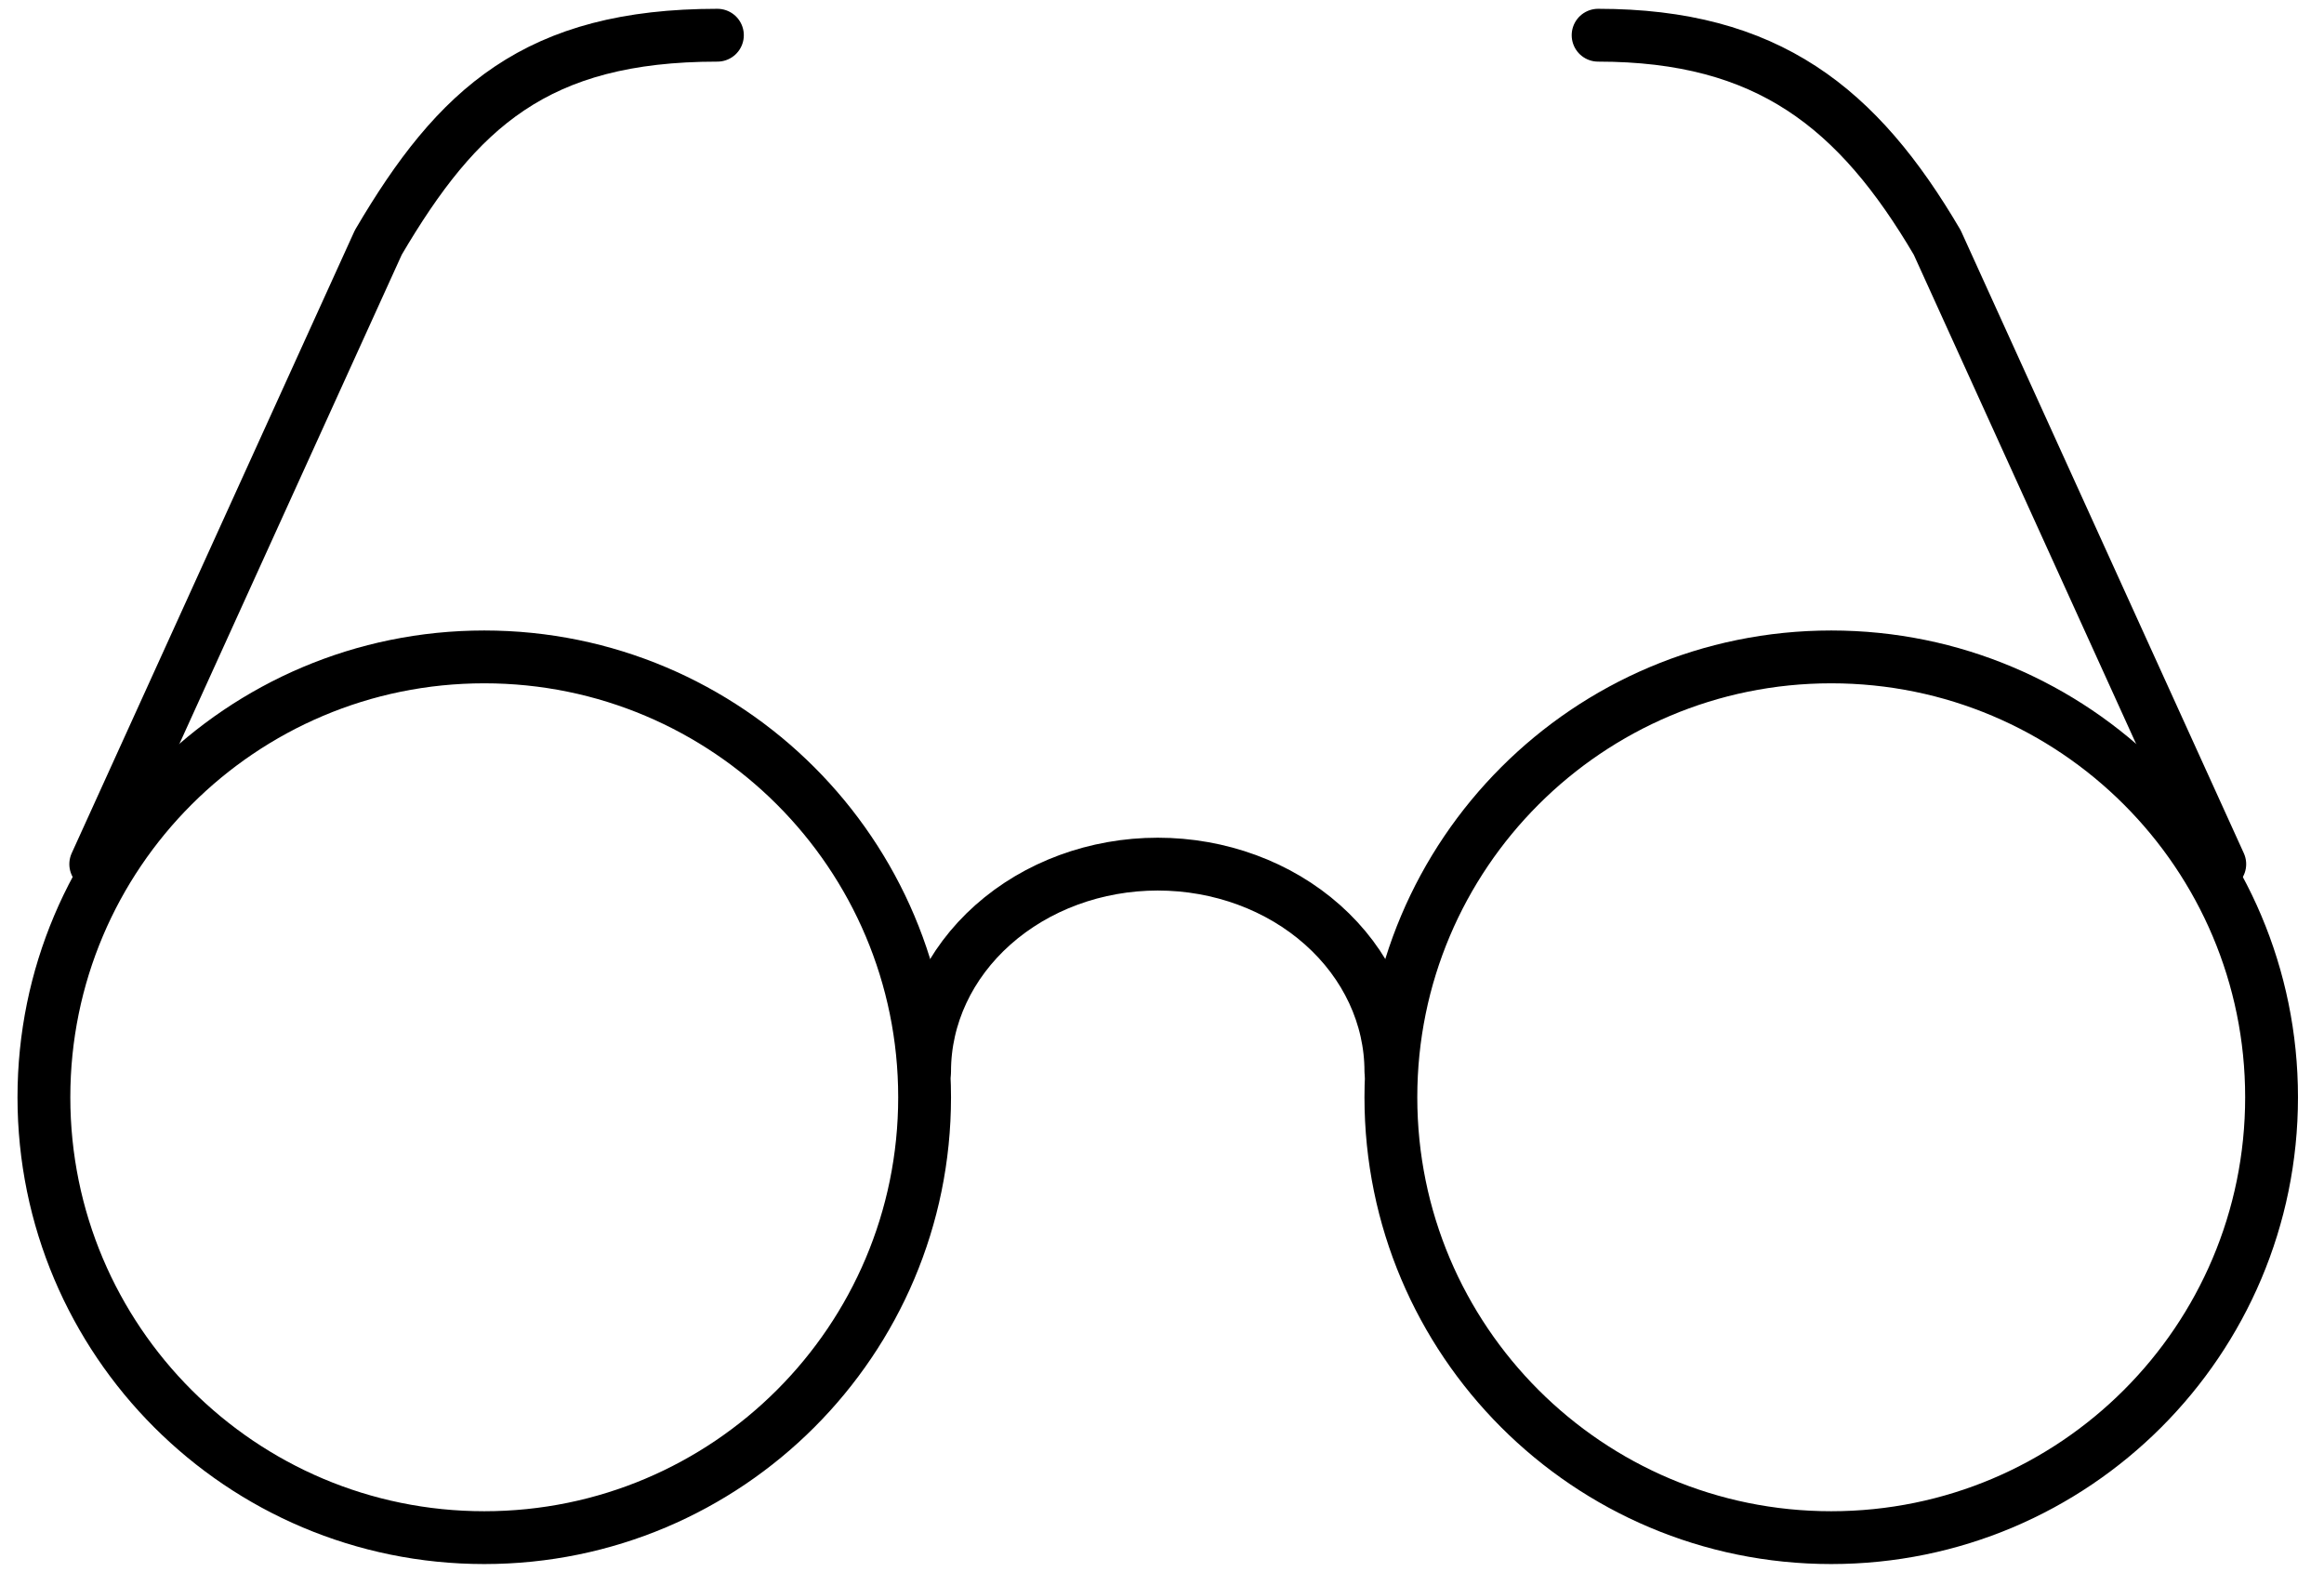
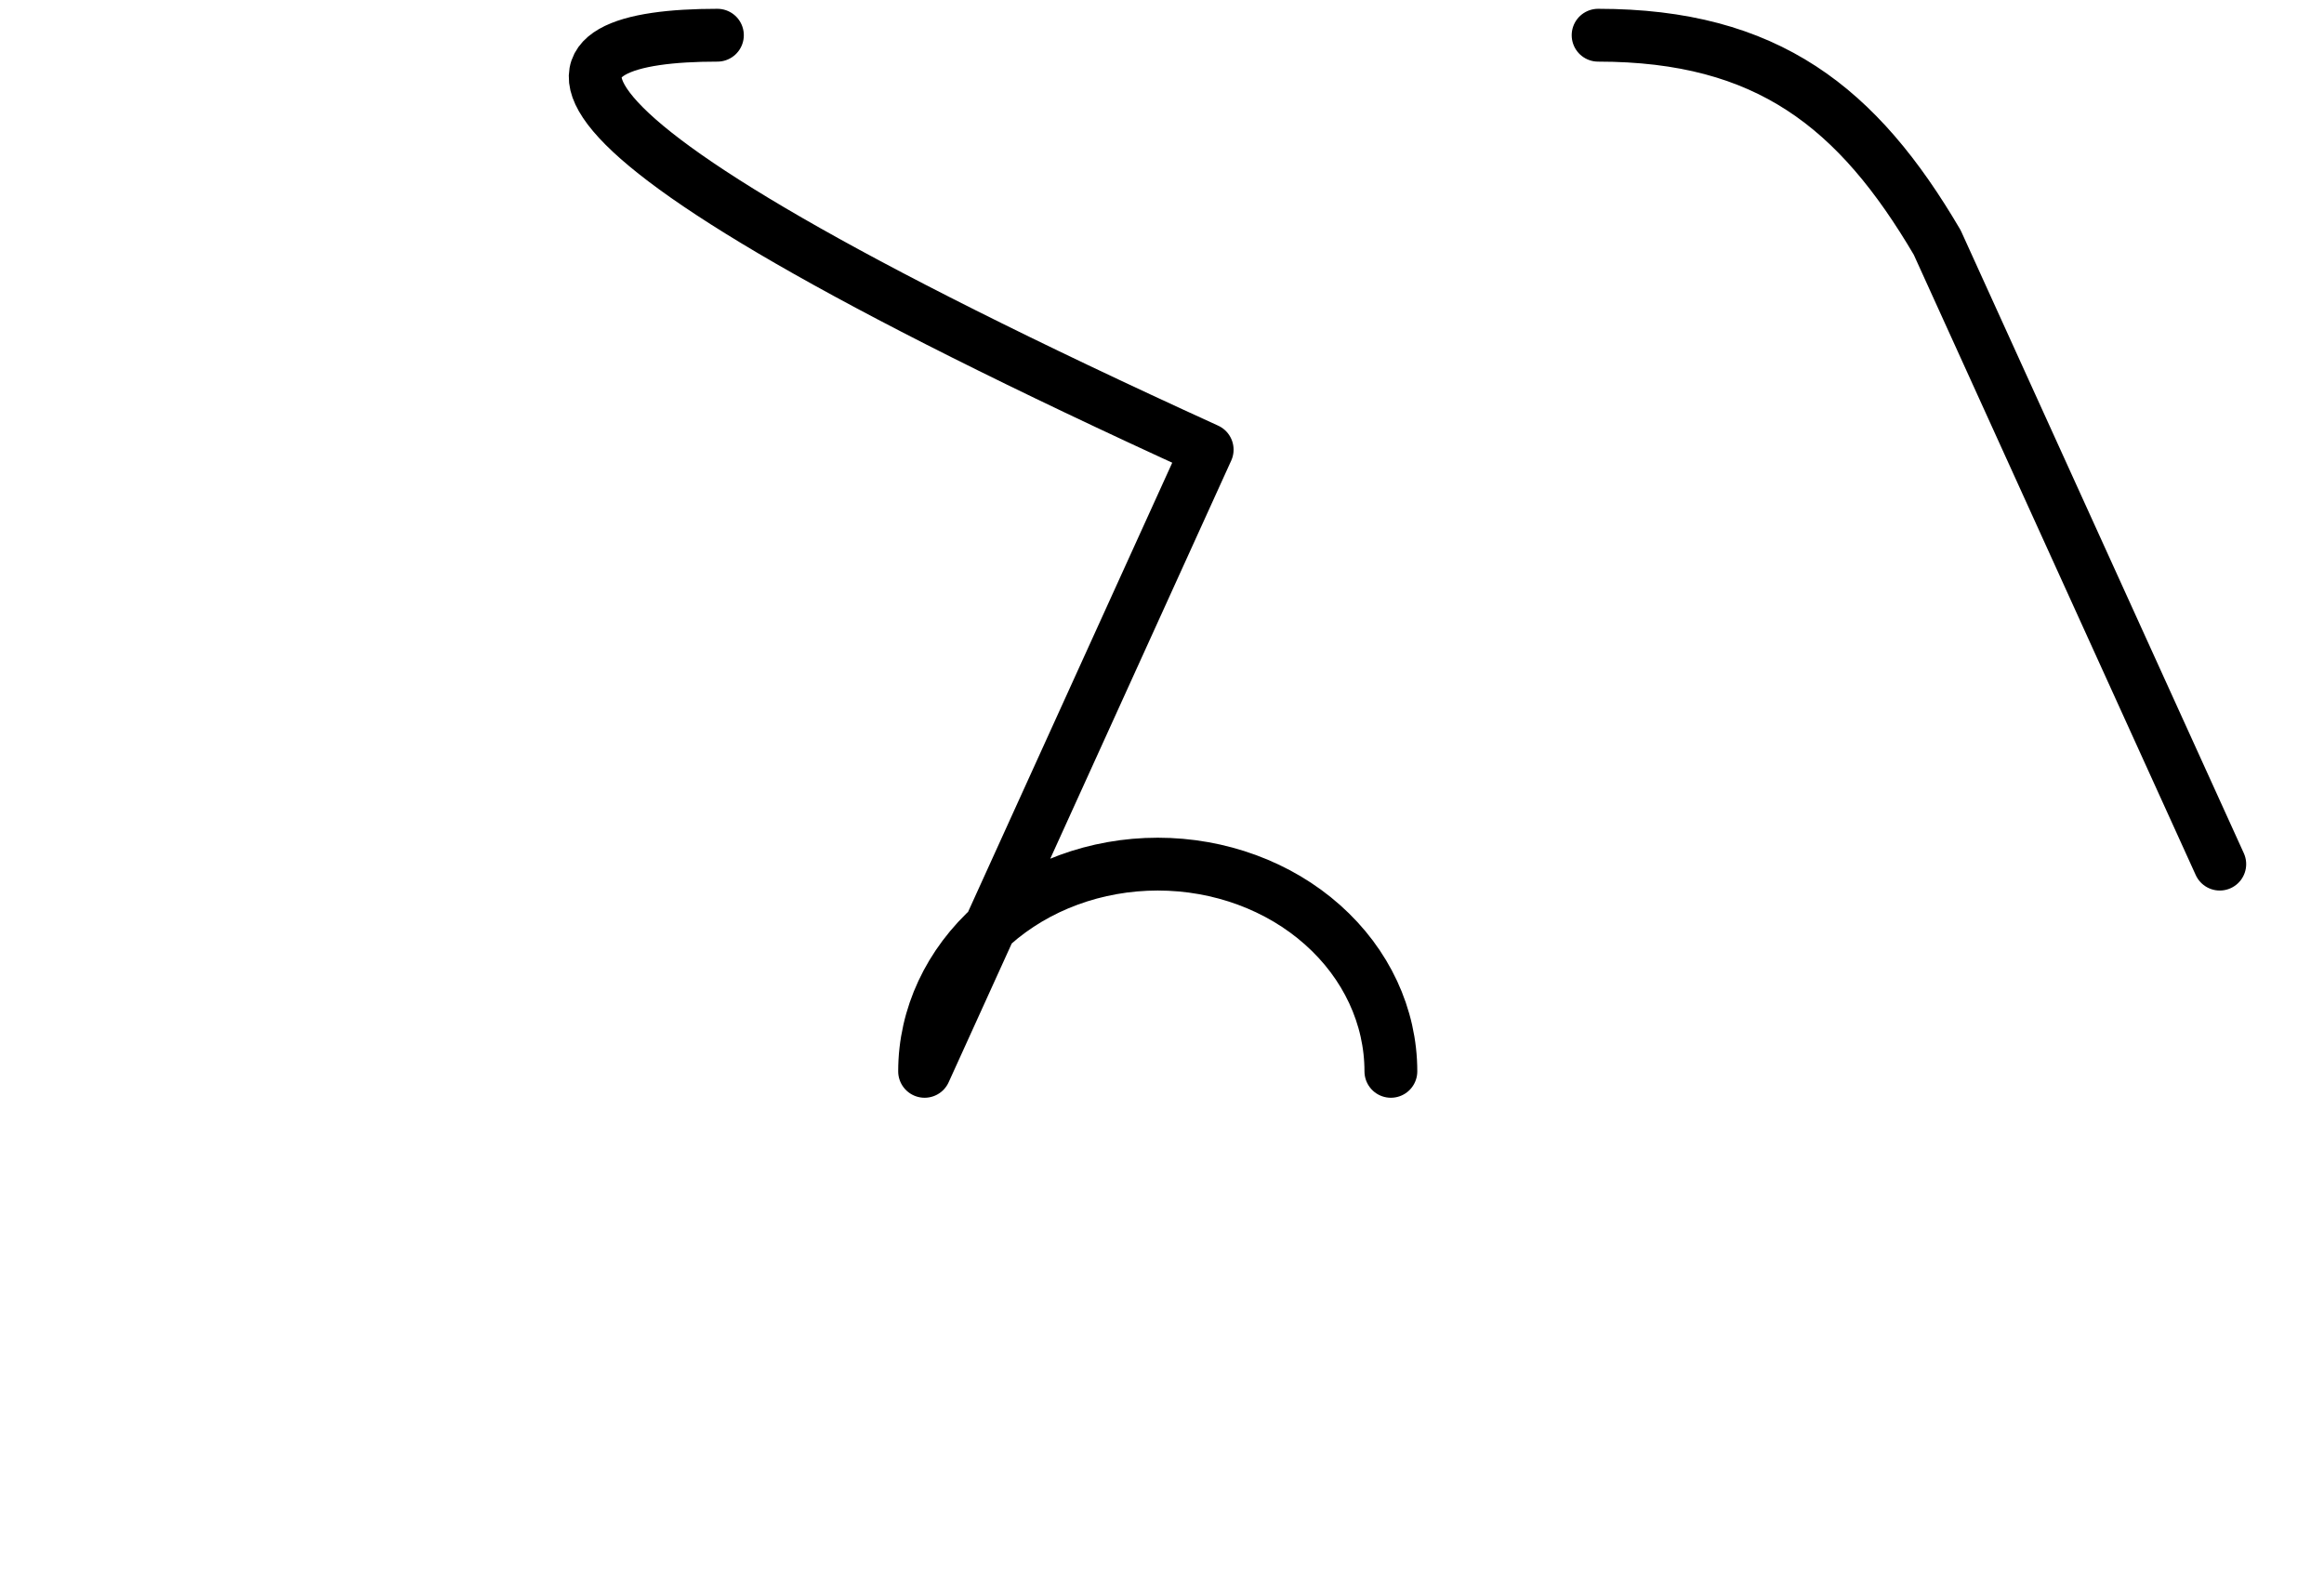
<svg xmlns="http://www.w3.org/2000/svg" fill="none" width="66" height="45" viewBox="0 0 66 45">
-   <path stroke="#000" stroke-linecap="round" stroke-linejoin="round" stroke-width="1.5" d="M13.753 43.667c6.906 0 12.505-5.6 12.505-12.506 0-6.907-5.599-12.506-12.505-12.506-6.907 0-12.506 5.6-12.506 12.506 0 6.907 5.599 12.506 12.506 12.506ZM52.005 43.667c6.907 0 12.506-5.6 12.506-12.506 0-6.907-5.599-12.506-12.505-12.506-6.907 0-12.506 5.6-12.506 12.506 0 6.907 5.599 12.506 12.505 12.506Z" />
-   <path stroke="#000" stroke-linecap="round" stroke-linejoin="round" stroke-width="1.5" d="M39.5 30.425c0-1.56-.698-3.057-1.94-4.161-1.24-1.104-2.925-1.724-4.68-1.724-1.757 0-3.44.62-4.682 1.724-1.242 1.104-1.94 2.6-1.94 4.161M2.719 24.54l8.025-17.655C12.99 3.06 15.238 1 20.374 1M63.04 24.54 55.015 6.885C52.768 3.06 50.2 1 45.385 1" />
+   <path stroke="#000" stroke-linecap="round" stroke-linejoin="round" stroke-width="1.5" d="M39.5 30.425c0-1.56-.698-3.057-1.94-4.161-1.24-1.104-2.925-1.724-4.68-1.724-1.757 0-3.44.62-4.682 1.724-1.242 1.104-1.94 2.6-1.94 4.161l8.025-17.655C12.99 3.06 15.238 1 20.374 1M63.04 24.54 55.015 6.885C52.768 3.06 50.2 1 45.385 1" />
</svg>